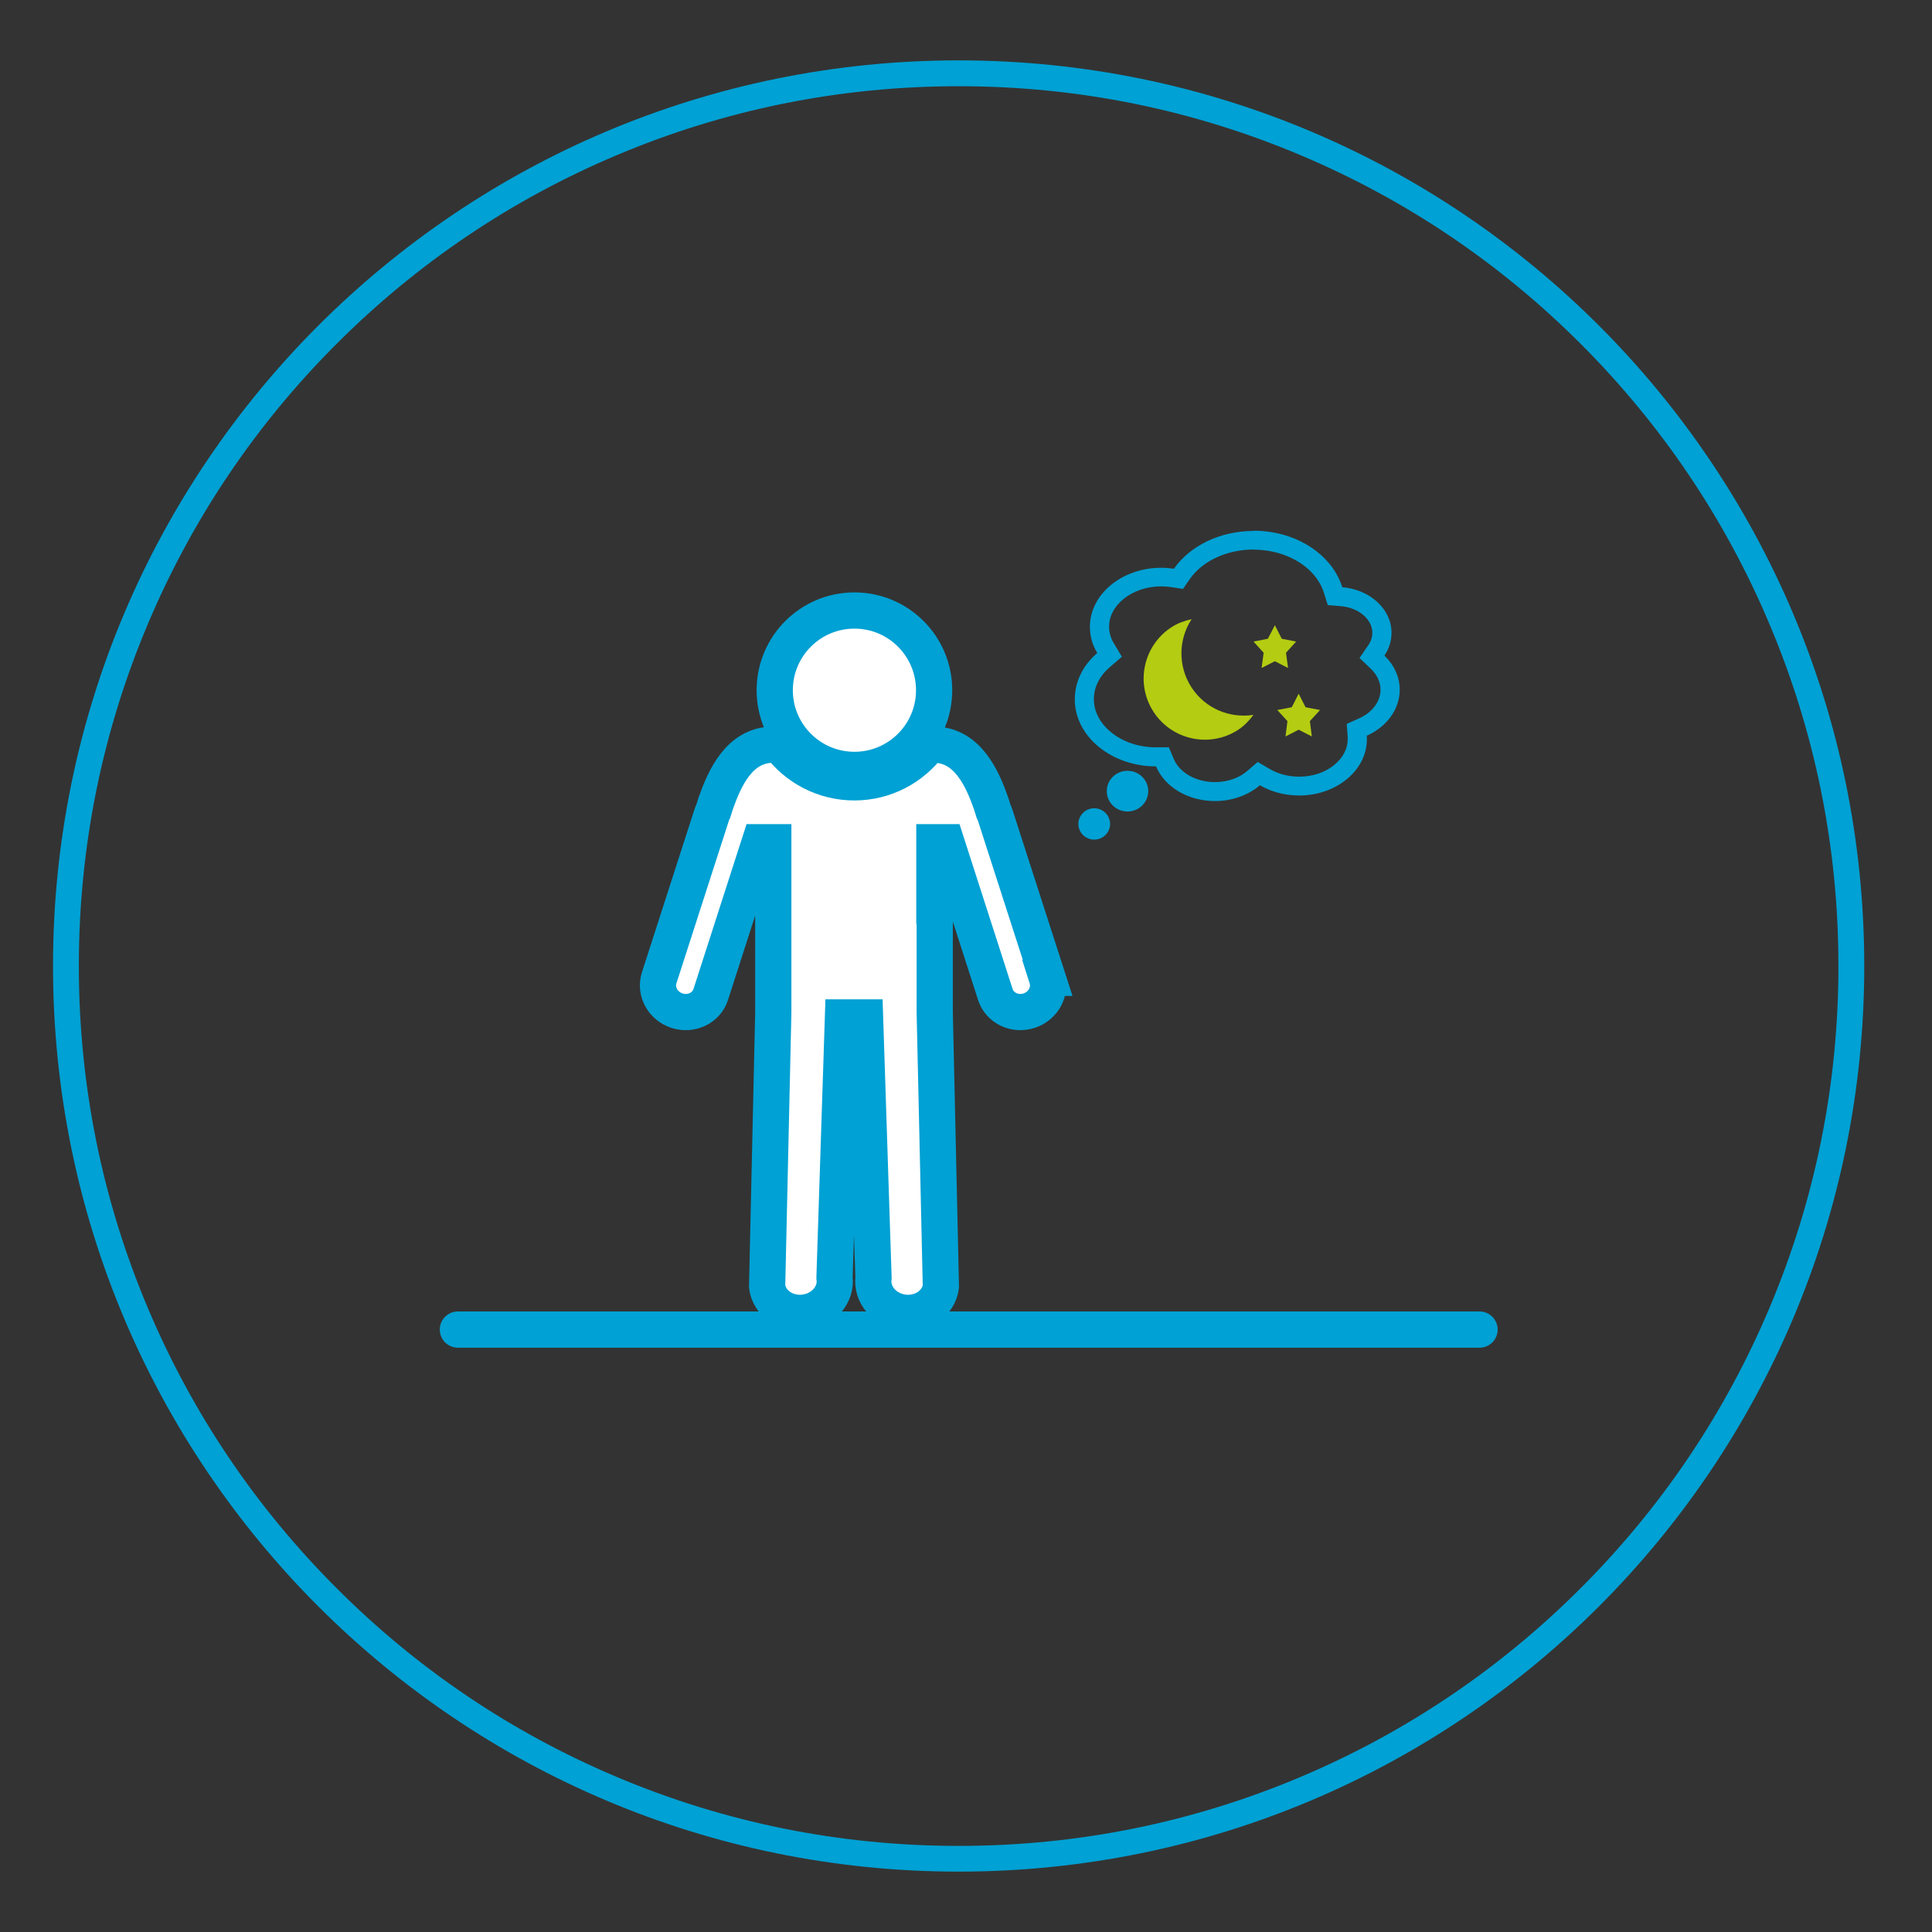
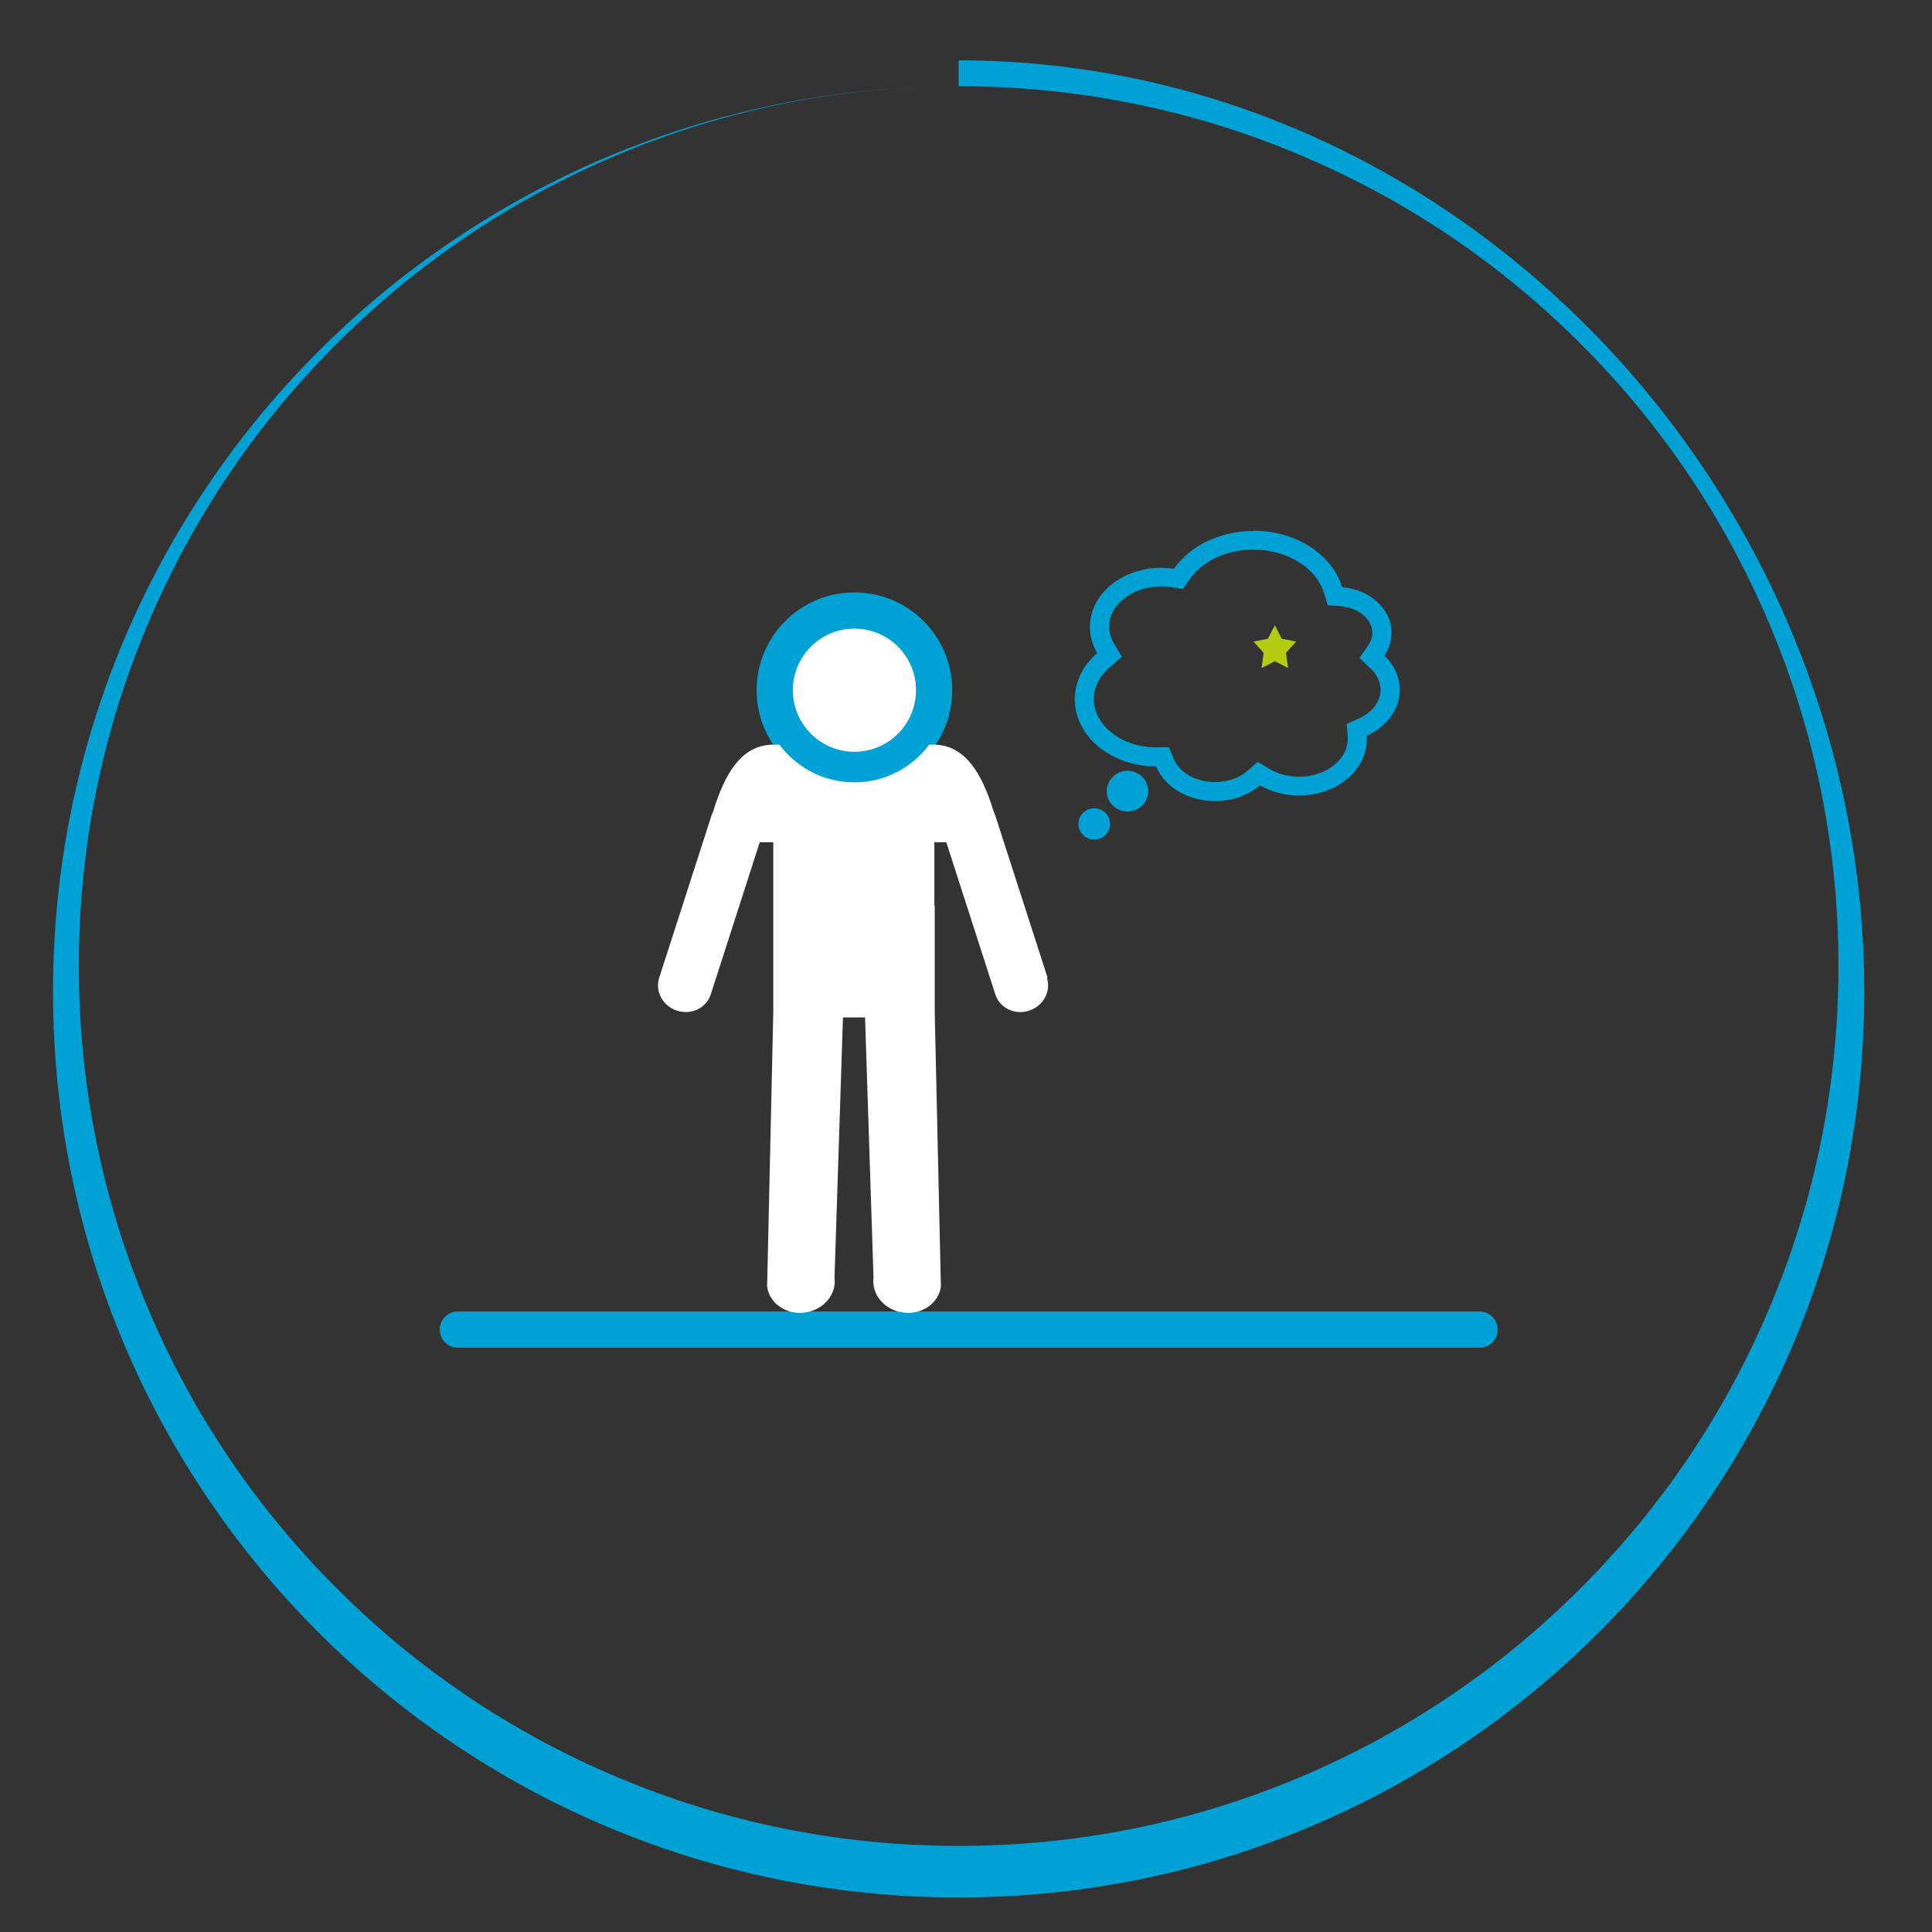
<svg xmlns="http://www.w3.org/2000/svg" id="Ebene_1" data-name="Ebene 1" viewBox="0 0 160 160">
  <rect x="0" y="0" width="160" height="160" fill="#333333" stroke="none" />
  <defs>
    <style>
      .cls-1 {
        stroke-miterlimit: 10;
      }

      .cls-1, .cls-2, .cls-3 {
        fill: none;
        stroke: #00a1d4;
      }

      .cls-1, .cls-3 {
        stroke-width: 3px;
      }

      .cls-2 {
        stroke-miterlimit: 10;
        stroke-width: 3px;
      }

      .cls-4 {
        fill: #b4cc11;
      }

      .cls-4, .cls-5, .cls-6 {
        stroke-width: 0px;
      }

      .cls-5 {
        fill: #00a1d4;
      }

      .cls-6 {
        fill: #fff;
      }

      .cls-3 {
        stroke-linecap: round;
        stroke-linejoin: round;
      }
    </style>
  </defs>
-   <path class="cls-5" d="m79.39,7.14c9.84,0,19.38,1.93,28.36,5.73,8.68,3.67,16.47,8.92,23.16,15.61,6.69,6.69,11.95,14.49,15.61,23.16,3.8,8.98,5.73,18.52,5.73,28.36s-1.93,19.38-5.73,28.36c-3.67,8.68-8.92,16.47-15.61,23.16-6.69,6.69-14.49,11.95-23.16,15.62-8.98,3.8-18.52,5.73-28.36,5.73s-19.38-1.93-28.36-5.73c-8.68-3.67-16.47-8.92-23.16-15.62-6.69-6.69-11.95-14.49-15.61-23.16-3.8-8.98-5.73-18.52-5.73-28.36s1.93-19.38,5.73-28.36c3.67-8.68,8.92-16.47,15.61-23.16,6.69-6.69,14.49-11.95,23.16-15.61,8.98-3.8,18.52-5.73,28.36-5.73m0-2.14c-41.42,0-75,33.58-75,75s33.58,75,75,75,75-33.58,75-75S120.81,5,79.39,5h0Z" />
+   <path class="cls-5" d="m79.39,7.14c9.84,0,19.38,1.93,28.36,5.73,8.68,3.67,16.47,8.92,23.16,15.61,6.69,6.69,11.95,14.49,15.61,23.16,3.8,8.98,5.73,18.52,5.73,28.36s-1.93,19.38-5.73,28.36c-3.67,8.68-8.92,16.47-15.61,23.16-6.69,6.69-14.49,11.95-23.16,15.62-8.98,3.8-18.52,5.73-28.36,5.73s-19.38-1.93-28.36-5.73c-8.68-3.67-16.47-8.92-23.16-15.62-6.69-6.69-11.95-14.49-15.61-23.16-3.8-8.98-5.73-18.52-5.73-28.36s1.93-19.38,5.73-28.36c3.67-8.68,8.92-16.47,15.61-23.16,6.69-6.69,14.49-11.95,23.16-15.61,8.98-3.8,18.52-5.73,28.36-5.73c-41.42,0-75,33.58-75,75s33.58,75,75,75,75-33.58,75-75S120.81,5,79.39,5h0Z" />
  <line class="cls-3" x1="37.92" y1="110.11" x2="122.53" y2="110.11" />
  <path class="cls-6" d="m77.35,57.16c0,3.64-2.95,6.6-6.6,6.6s-6.6-2.95-6.6-6.6,2.95-6.6,6.6-6.6,6.6,2.95,6.6,6.6" />
  <circle class="cls-2" cx="70.76" cy="57.16" r="6.6" />
  <path class="cls-6" d="m86.76,80.98l-4.35-13.49c-.03-.11-.08-.21-.13-.31-.07-.22-.14-.45-.21-.67-.71-2.02-1.91-4.74-4.61-4.84h0s-.51,0-.51,0c-1.41,1.89-3.66,3.12-6.2,3.12s-4.79-1.23-6.2-3.12h-.51c-2.81,0-4.03,2.78-4.76,4.84-.07.22-.14.45-.21.67-.05.1-.1.2-.13.31l-4.35,13.49c-.36,1.12.3,2.34,1.48,2.72,1.18.38,2.43-.22,2.79-1.34l4.06-12.61h1.12v14.09l-.51,22.7c.18,1.4,1.58,2.36,3.12,2.16,0,0,0,0,0,0h0c1.54-.2,2.65-1.5,2.46-2.89l.7-21.55h1.83l.7,21.55c-.18,1.4.92,2.69,2.46,2.89h0c1.54.2,2.94-.76,3.12-2.16l-.51-22.7v-8.83h-.03v-1.97c0-1.1,0-2.19,0-3.29h.99l4.06,12.61c.36,1.12,1.61,1.72,2.79,1.34,1.18-.38,1.84-1.59,1.48-2.72" />
-   <path class="cls-1" d="m86.76,80.98l-4.35-13.49c-.03-.11-.08-.21-.13-.31-.07-.22-.14-.45-.21-.67-.71-2.02-1.91-4.74-4.61-4.84h0s-.51,0-.51,0c-1.41,1.89-3.66,3.12-6.2,3.12s-4.79-1.23-6.2-3.12h-.51c-2.81,0-4.03,2.78-4.76,4.84-.07.22-.14.45-.21.67-.05.1-.1.2-.13.31l-4.35,13.49c-.36,1.12.3,2.34,1.48,2.72,1.18.38,2.43-.22,2.79-1.34l4.06-12.61h1.12v14.09l-.51,22.7c.18,1.4,1.58,2.36,3.12,2.16,0,0,0,0,0,0h0c1.54-.2,2.65-1.5,2.46-2.89l.7-21.55h1.83l.7,21.55c-.18,1.4.92,2.69,2.46,2.89h0c1.54.2,2.94-.76,3.12-2.16l-.51-22.7v-8.83h-.03v-1.97c0-1.1,0-2.19,0-3.29h.99l4.06,12.61c.36,1.12,1.61,1.72,2.79,1.34,1.18-.38,1.84-1.59,1.48-2.72h0Z" />
  <path class="cls-5" d="m92.16,64.33c.67-.66,1.76-.66,2.43,0,.67.66.67,1.72,0,2.38-.67.66-1.76.66-2.43,0-.67-.66-.67-1.72,0-2.38" />
  <path class="cls-5" d="m89.69,67.32c.51-.51,1.35-.51,1.86,0,.51.51.51,1.33,0,1.83-.51.51-1.35.51-1.86,0-.51-.51-.51-1.33,0-1.83" />
  <path class="cls-5" d="m103.82,43.97c-2.75,0-5.26,1.21-6.6,3.13-.34-.05-.69-.08-1.05-.08-3.26,0-5.91,2.2-5.91,4.89,0,.77.21,1.51.61,2.17-1.19,1.02-1.86,2.38-1.86,3.84,0,3.06,3.02,5.55,6.73,5.55.71,1.7,2.64,2.87,4.88,2.87,1.42,0,2.75-.48,3.72-1.31.94.55,2.07.85,3.25.85,3.09,0,5.61-2.09,5.61-4.66,0-.1,0-.19-.01-.29,1.66-.74,2.73-2.2,2.73-3.81,0-1.05-.46-2.05-1.27-2.83.39-.57.59-1.21.59-1.89,0-1.96-1.79-3.58-4.08-3.77-.35-1.14-1.1-2.18-2.15-2.99-1.41-1.09-3.26-1.69-5.21-1.69m0,1.57c1.59,0,3.09.48,4.23,1.35.79.61,1.35,1.38,1.61,2.22l.32,1.02,1.08.09c1.46.12,2.61,1.08,2.61,2.2,0,.36-.11.7-.32,1.01l-.74,1.08.95.91c.51.49.79,1.1.79,1.72,0,.98-.69,1.89-1.79,2.38l-1.01.45.08,1.09c0,.06,0,.12,0,.18,0,.78-.38,1.52-1.08,2.1-.77.65-1.82,1-2.94,1-.89,0-1.73-.22-2.43-.63l-1-.59-.87.75c-.68.59-1.66.92-2.67.92-1.56,0-2.93-.77-3.41-1.91l-.41-.97h-1.07c-1.42,0-2.75-.45-3.73-1.26-.91-.75-1.41-1.71-1.41-2.72s.47-1.93,1.32-2.66l1-.86-.67-1.12c-.26-.43-.39-.9-.39-1.38,0-.83.41-1.64,1.17-2.26.83-.69,1.95-1.07,3.15-1.07.27,0,.54.02.81.06l.99.15.56-.81c1.05-1.51,3.08-2.45,5.28-2.45" />
-   <path class="cls-4" d="m98.67,51.28c-.57.13-1.13.32-1.65.66-2.34,1.52-3.02,4.66-1.49,7.01,1.52,2.34,4.66,3.02,7.01,1.49.52-.34.92-.78,1.27-1.24-1.95.31-3.99-.51-5.14-2.28-1.14-1.77-1.07-3.97,0-5.62" />
  <polygon class="cls-4" points="105.58 51.78 105 52.9 103.81 53.13 104.65 54.06 104.48 55.32 105.58 54.76 106.67 55.32 106.5 54.06 107.34 53.13 106.15 52.9 105.58 51.78" />
-   <polygon class="cls-4" points="107.55 57.45 106.98 58.57 105.78 58.8 106.62 59.72 106.46 60.99 107.55 60.43 108.64 60.99 108.48 59.72 109.32 58.8 108.12 58.57 107.55 57.45" />
</svg>